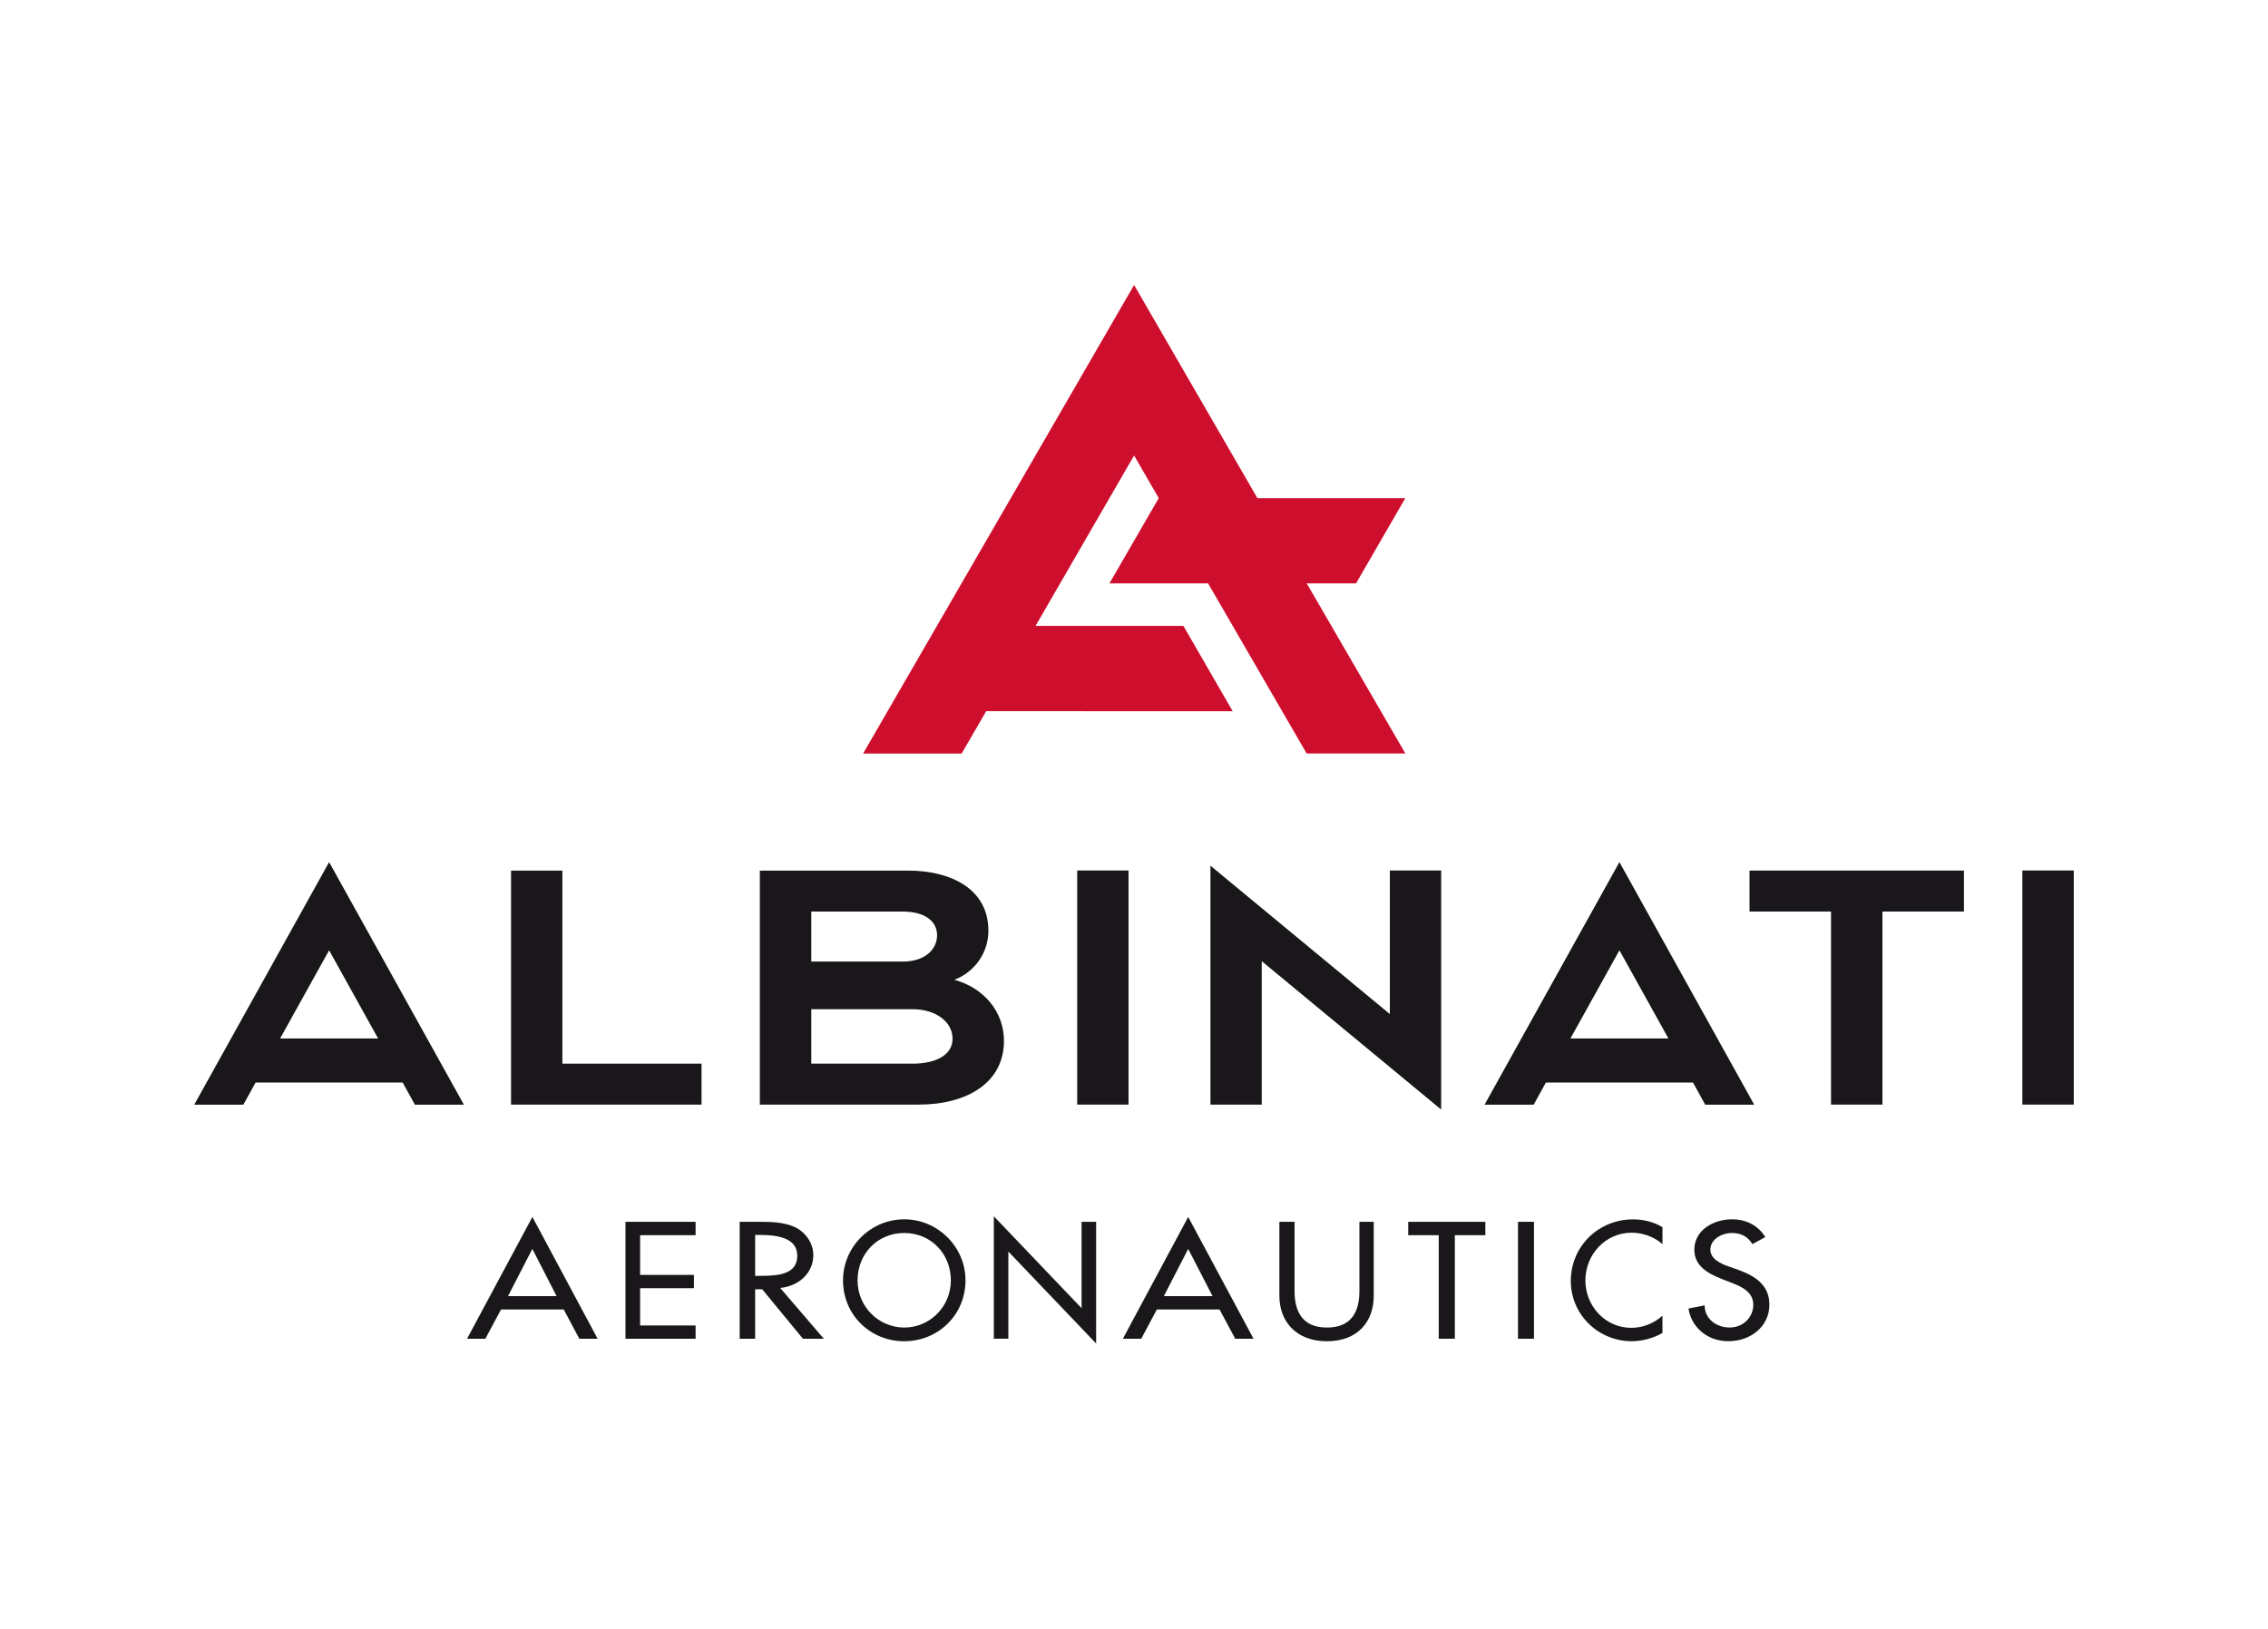
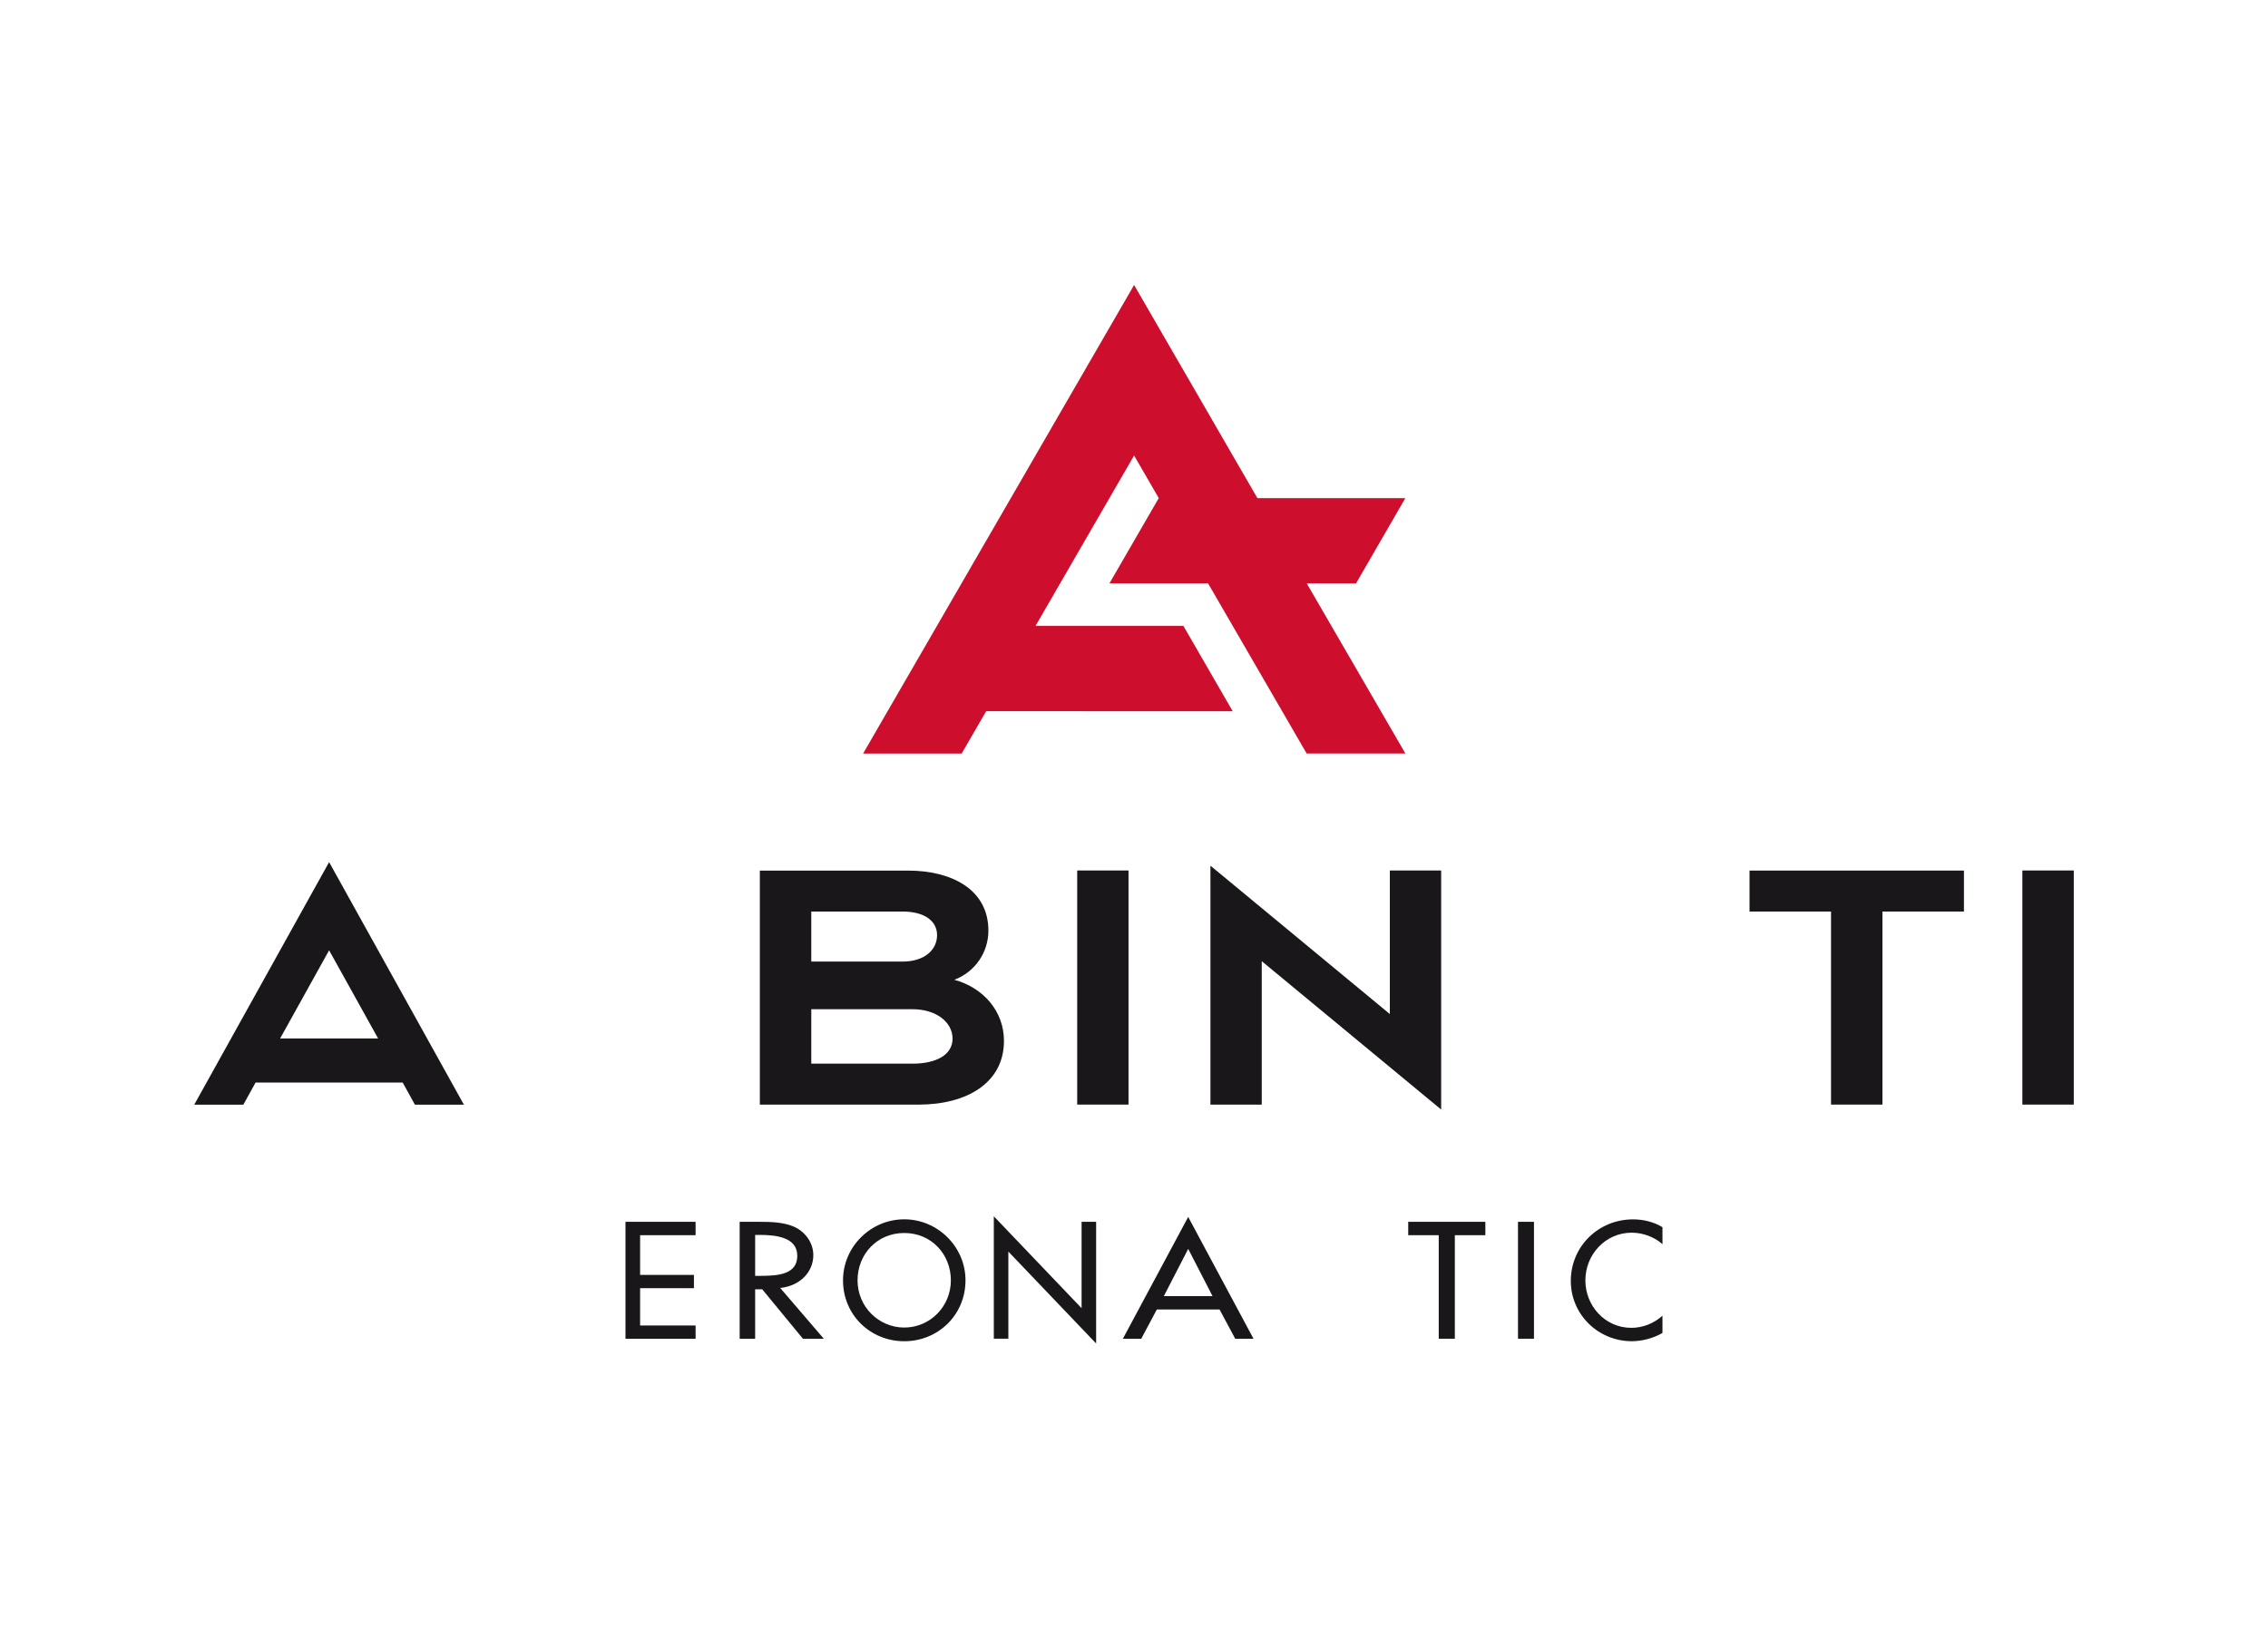
<svg xmlns="http://www.w3.org/2000/svg" version="1.0" id="katman_1" x="0px" y="0px" viewBox="0 0 724 519.98" style="enable-background:new 0 0 724 519.98;" xml:space="preserve">
  <style type="text/css">
	.st0{fill:#1A171B;}
	.st1{fill:#CE0E2D;}
</style>
  <g transform="translate(0 -207.577)">
    <g>
-       <path class="st0" d="M169.94,606.33l-7.77,15.08h15.51L169.94,606.33z M159.94,625.68l-5,9.34h-5.84l20.85-38.89l20.82,38.89    h-5.84l-4.97-9.34H159.94z" />
      <path class="st0" d="M199.67,597.69h22.38v4.27h-17.71v12.68h17.18v4.24h-17.18v11.91h17.71v4.24h-22.38L199.67,597.69z" />
      <path class="st0" d="M241.06,614.94h1.77c5.6,0,11.68-0.47,11.68-6.4c0-5.84-6.57-6.67-11.98-6.67h-1.47L241.06,614.94z     M262.98,635.02h-6.67l-12.98-15.78h-2.27v15.78h-4.94v-37.33h6.1c3.9,0,8.11,0.07,11.64,1.74c3.64,1.83,5.77,5.34,5.77,8.91    c0,5.34-4.2,9.81-10.57,10.47L262.98,635.02z" />
      <path class="st0" d="M303.54,616.37c0-8.24-6.14-15.11-14.88-15.11c-8.77,0-14.91,6.87-14.91,15.11c0,8.51,6.84,15.08,14.91,15.08    C296.74,631.45,303.54,624.88,303.54,616.37 M308.21,616.37c0,11.07-8.77,19.45-19.55,19.45c-10.81,0-19.55-8.37-19.55-19.45    c0-10.71,8.84-19.48,19.55-19.48C299.34,596.89,308.21,605.67,308.21,616.37" />
      <path class="st0" d="M317.25,595.92l28.02,29.35v-27.59h4.64v38.86l-28.02-29.35v27.82h-4.64V595.92z" />
      <path class="st0" d="M379.3,606.33l-7.77,15.08h15.54L379.3,606.33z M369.29,625.68l-4.97,9.34h-5.87l20.85-38.89l20.85,38.89    h-5.84l-5-9.34H369.29z" />
-       <path class="st0" d="M413.25,597.69v22.05c0,6.07,2.1,11.71,10.34,11.71c8.27,0,10.37-5.64,10.37-11.71v-22.05h4.57v23.62    c0,8.21-5.07,14.51-14.94,14.51c-9.84,0-15.18-6.3-15.18-14.51v-23.62H413.25z" />
      <path class="st0" d="M464.42,635.02h-5.14v-33.06h-9.74v-4.27h24.62v4.27h-9.74L464.42,635.02z" />
      <path class="st0" d="M489.68,635.02h-5.1v-37.33h5.1V635.02z" />
      <path class="st0" d="M530.71,604.83c-2.67-2.37-6.34-3.67-9.84-3.67c-8.37,0-14.78,6.97-14.78,15.24    c0,8.17,6.34,15.14,14.64,15.14c3.67,0,7.17-1.37,9.97-3.87v5.5c-2.87,1.7-6.54,2.64-9.81,2.64c-10.64,0-19.45-8.47-19.45-19.25    c0-11.04,8.84-19.65,19.85-19.65c3.27,0,6.57,0.77,9.41,2.5L530.71,604.83z" />
-       <path class="st0" d="M559.43,604.8c-1.53-2.34-3.47-3.54-6.57-3.54c-3.27,0-6.87,2.04-6.87,5.3c0,2.94,3.17,4.44,5.7,5.34    l2.97,1.03c5.8,2.1,10.17,5,10.17,11.24c0,6.77-5.77,11.64-13.14,11.64c-6.64,0-11.81-4.47-12.68-10.44l5.17-1    c-0.07,4.1,3.54,7.07,7.97,7.07c4.4,0,7.54-3.37,7.54-7.27c0-4-3.54-5.74-7.07-7.07l-2.84-1.1c-4.67-1.83-8.91-4.24-8.91-9.44    c0-6.04,5.87-9.67,12.08-9.67c4.57,0,8.34,2.04,10.57,5.67L559.43,604.8z" />
-       <path class="st0" d="M163.14,485.55h16.38v61.64h44.43v13.08h-60.81V485.55z" />
      <path class="st0" d="M258.98,547.19h32.39c7.34,0,12.71-2.74,12.71-7.97c0-5.37-5.37-9.41-12.71-9.41h-32.39V547.19z     M258.98,514.6h29.12c7.21,0,11.04-3.9,11.04-8.44c0-4.4-3.84-7.54-11.04-7.54h-29.12V514.6z M242.56,485.55h47.37    c13.58,0,25.59,5.84,25.59,19.18c0,6.9-4.24,13.18-10.87,15.68c9.21,2.5,15.84,10.01,15.84,19.51c0,13.34-11.74,20.35-27.29,20.35    h-50.64L242.56,485.55z" />
      <path class="st0" d="M343.87,485.51h16.38v74.75h-16.38V485.51z" />
      <path class="st0" d="M402.78,514.47v45.8H386.4v-76.29l57.27,47.37v-45.83h16.38v76.32L402.78,514.47z" />
      <path class="st0" d="M584.51,498.62h-26.02v-13.08h68.45v13.08h-26.02v61.64h-16.41V498.62z" />
      <path class="st0" d="M645.59,485.51H662v74.75h-16.41V485.51z" />
      <path class="st0" d="M89.42,539.15L105.06,511l15.64,28.15H89.42z M105.06,482.84L62,560.3h15.68l3.9-7.07h46.97l3.9,7.07h15.64    L105.06,482.84z" />
-       <path class="st0" d="M501.32,539.15L516.96,511l15.64,28.15H501.32z M516.96,482.84L473.9,560.3h15.68l3.9-7.07h46.97l3.9,7.07    h15.64L516.96,482.84z" />
    </g>
    <path class="st1" d="M275.52,448.18h31.46l7.84-13.54l78.69,0.03l-15.74-27.25h-47.2l31.46-54.41l7.87,13.61l-15.74,27.22h31.49   l31.46,54.31h31.52l-31.49-54.31h15.74l15.74-27.22h-47.23l-39.36-68.05L275.52,448.18z" />
  </g>
</svg>